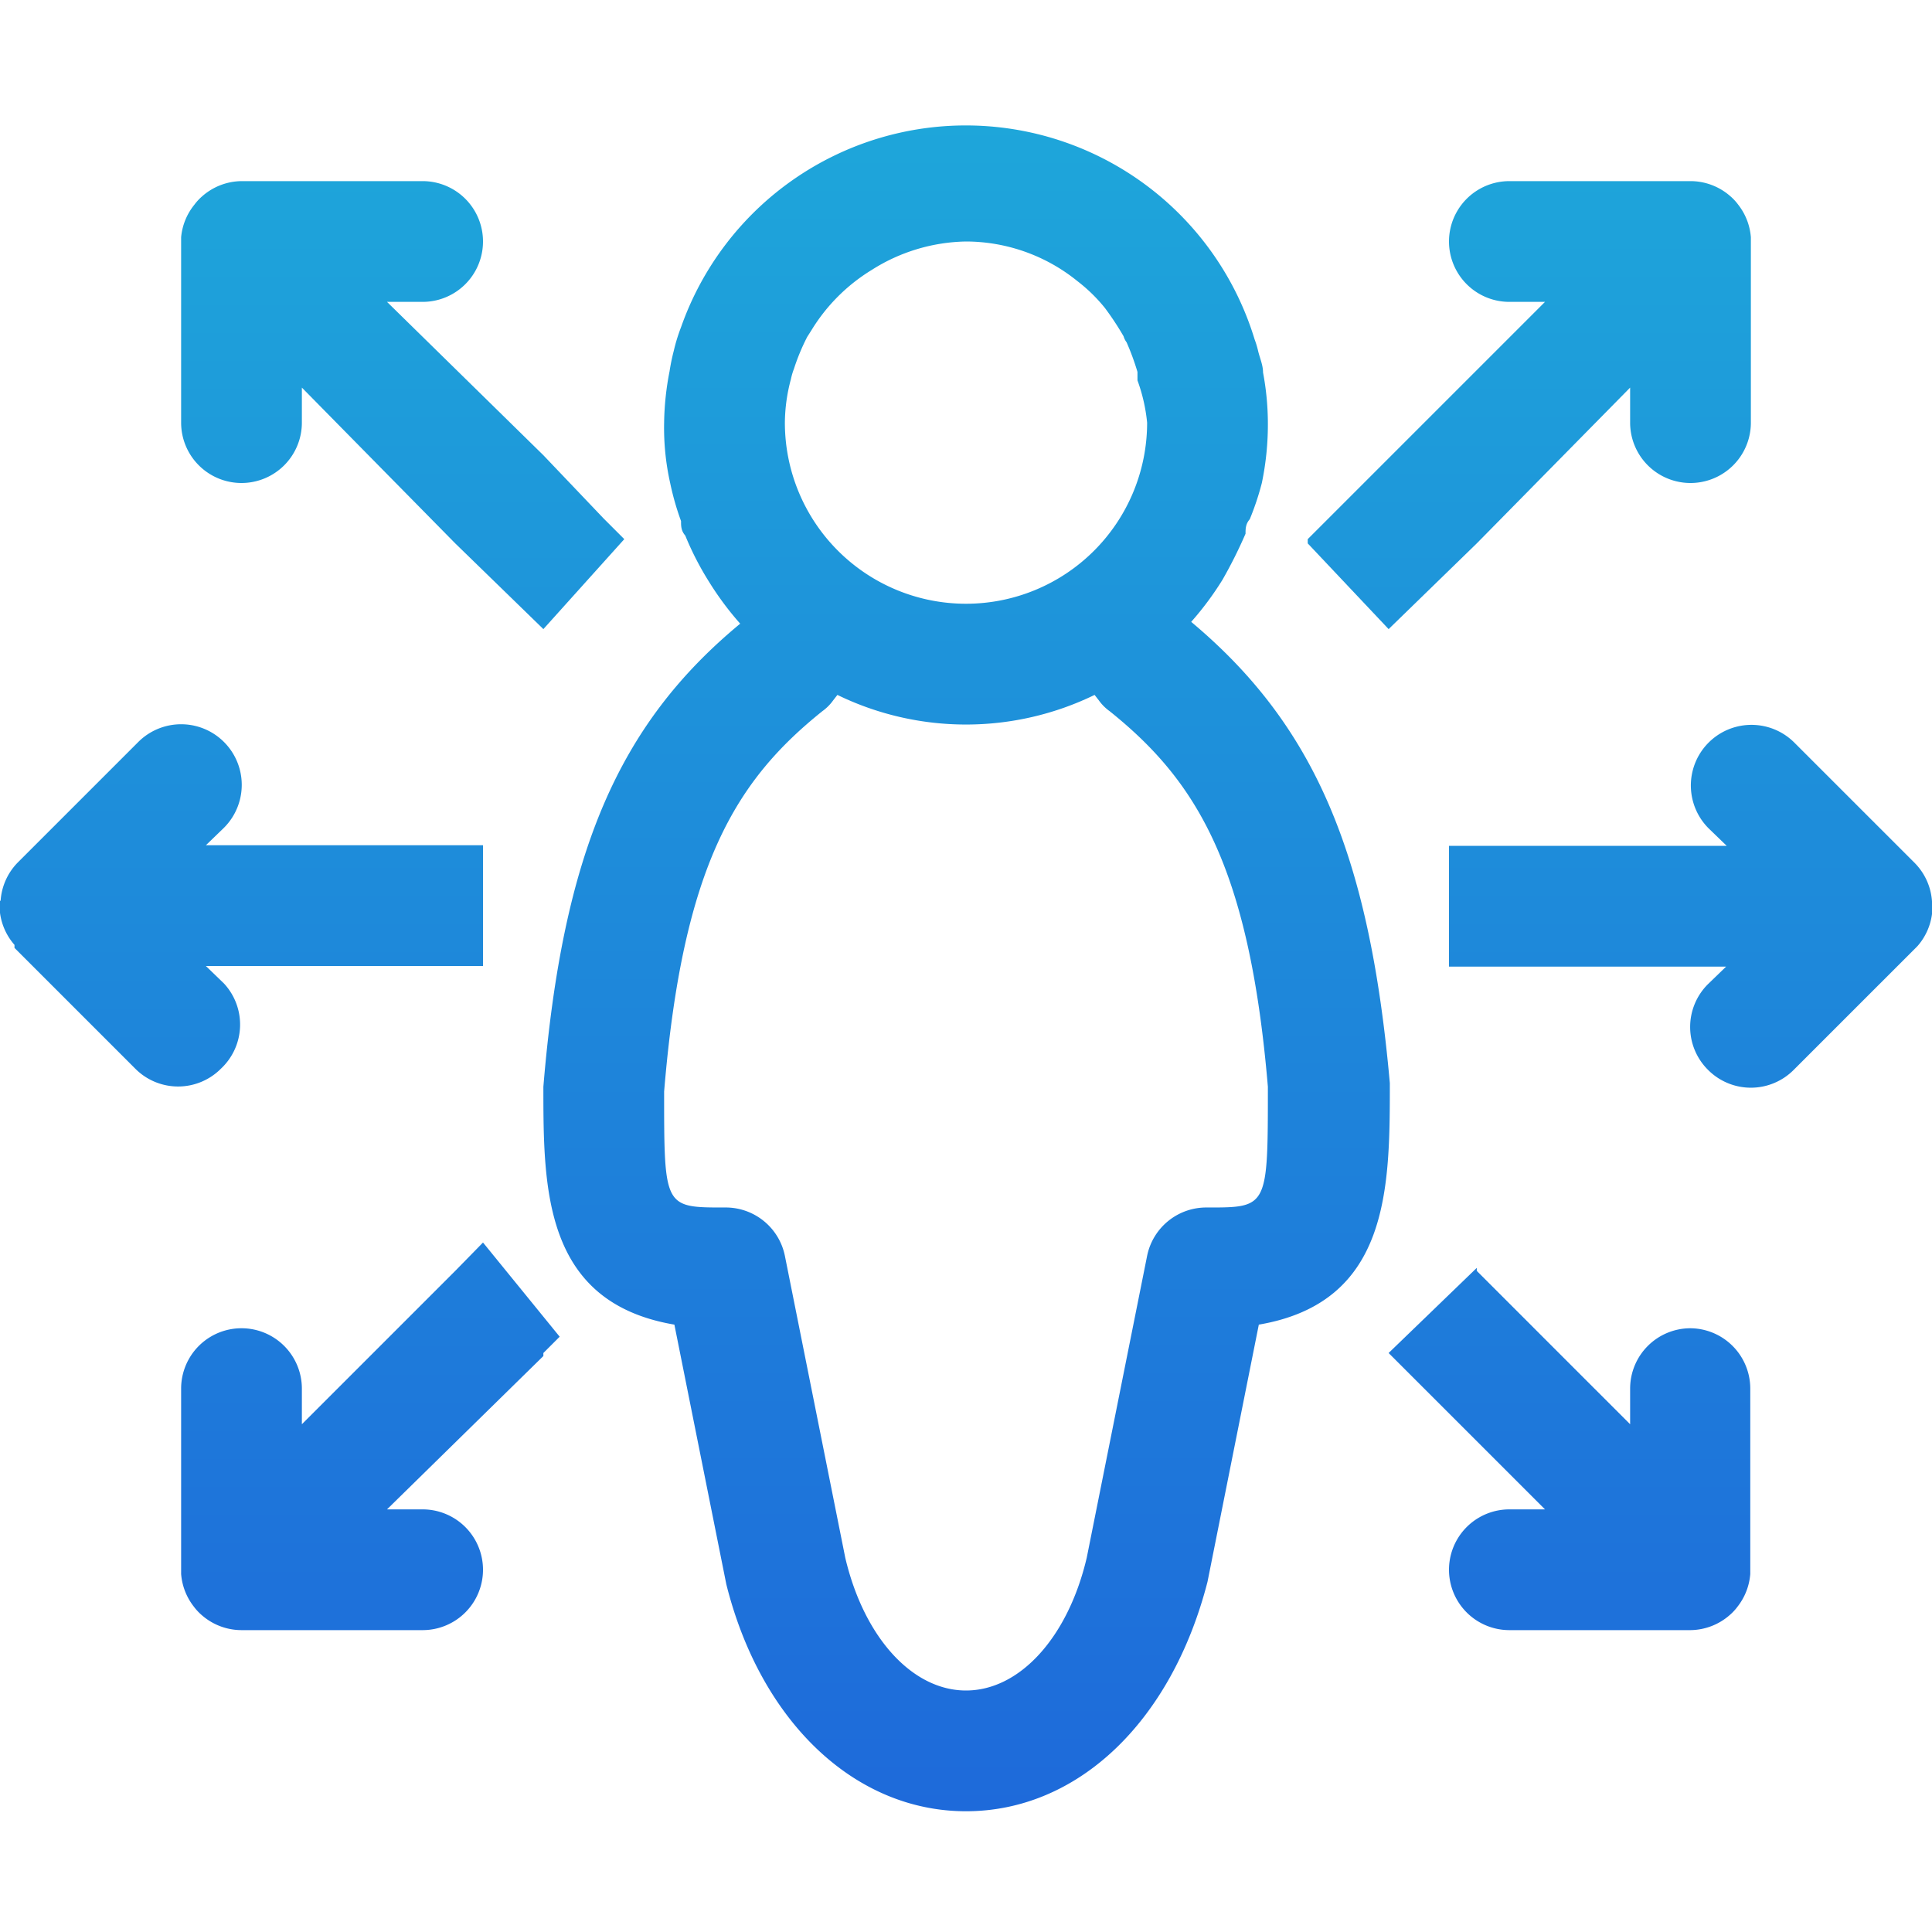
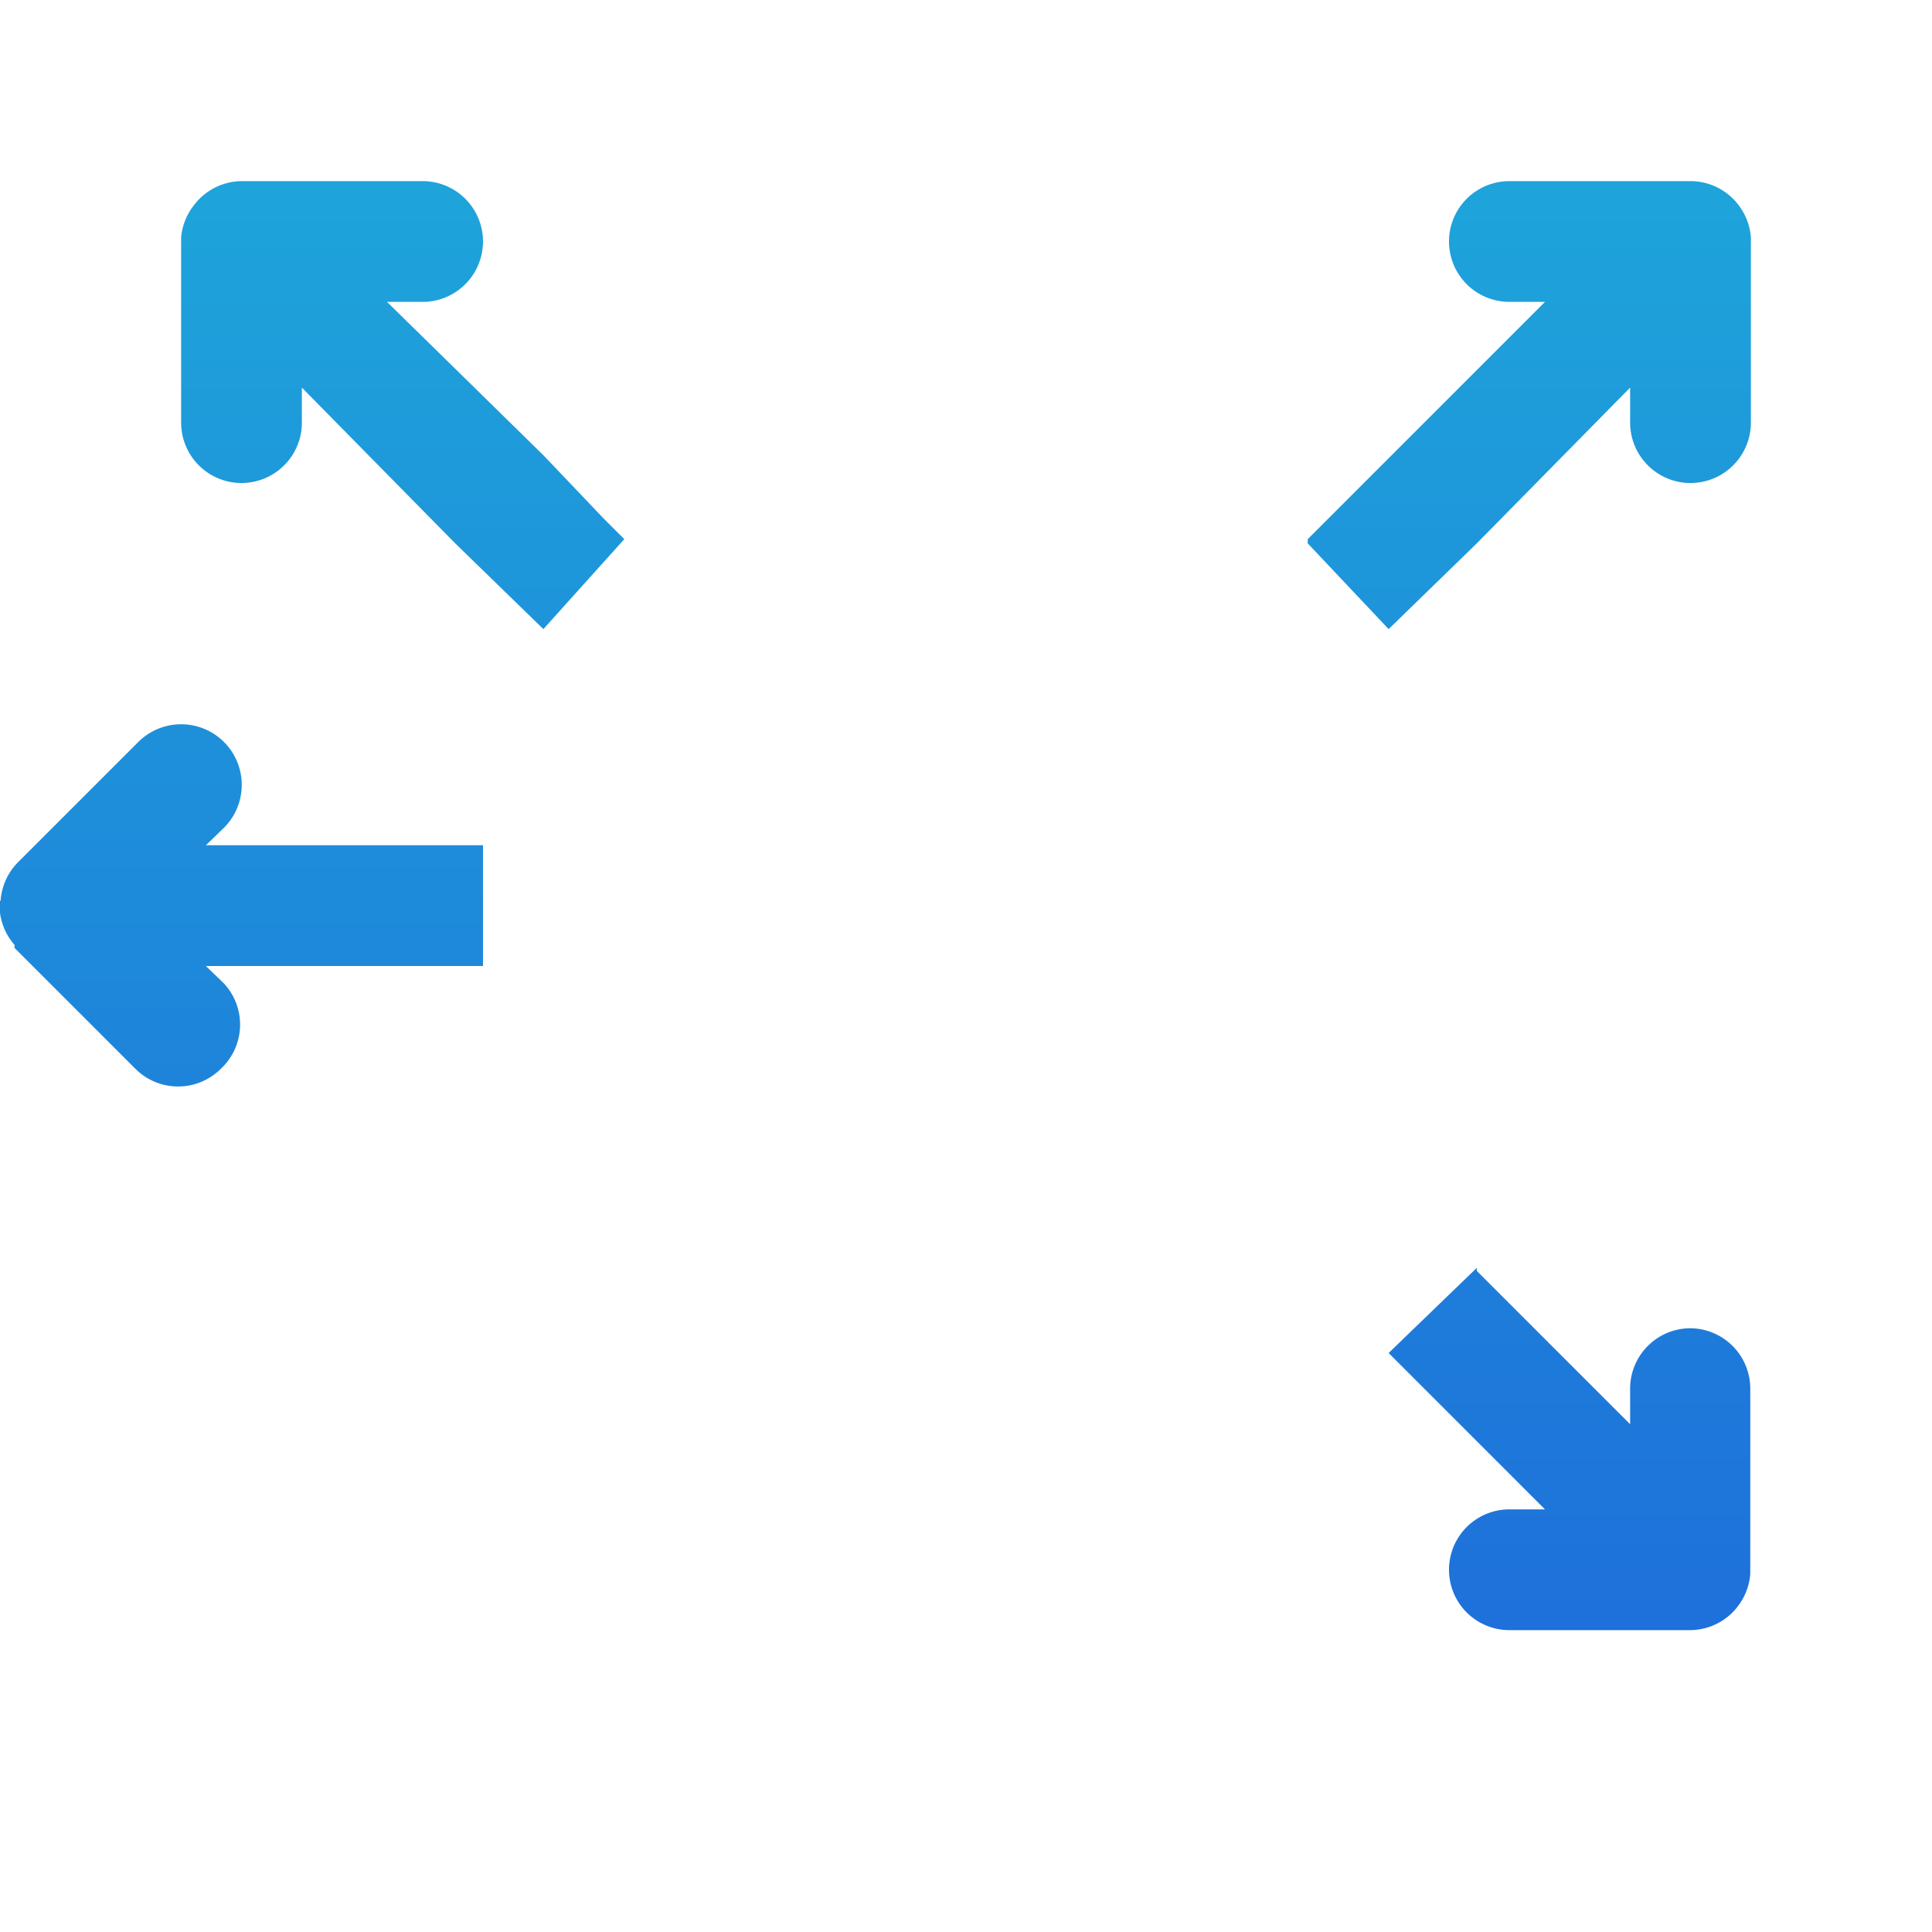
<svg xmlns="http://www.w3.org/2000/svg" xmlns:xlink="http://www.w3.org/1999/xlink" id="layer_1" data-name="layer 1" viewBox="0 0 32 32">
  <defs>
    <style>.cls-1{fill:url(#Gradiente_sem_nome_86);}.cls-2{fill:url(#Gradiente_sem_nome_86-2);}.cls-3{fill:url(#Gradiente_sem_nome_86-3);}.cls-4{fill:url(#Gradiente_sem_nome_86-4);}.cls-5{fill:url(#Gradiente_sem_nome_86-5);}.cls-6{fill:url(#Gradiente_sem_nome_86-6);}.cls-7{fill:url(#Gradiente_sem_nome_86-7);}</style>
    <linearGradient id="Gradiente_sem_nome_86" x1="4" y1="2.02" x2="4" y2="30.46" gradientUnits="userSpaceOnUse">
      <stop offset="0" stop-color="#1ea6da" />
      <stop offset="1" stop-color="#1e69da" />
    </linearGradient>
    <linearGradient id="Gradiente_sem_nome_86-2" x1="6.67" y1="2.02" x2="6.67" y2="30.46" xlink:href="#Gradiente_sem_nome_86" />
    <linearGradient id="Gradiente_sem_nome_86-3" x1="6.14" y1="2.02" x2="6.14" y2="30.46" xlink:href="#Gradiente_sem_nome_86" />
    <linearGradient id="Gradiente_sem_nome_86-4" x1="28" y1="2.02" x2="28" y2="30.46" xlink:href="#Gradiente_sem_nome_86" />
    <linearGradient id="Gradiente_sem_nome_86-5" x1="25.32" y1="2.02" x2="25.32" y2="30.46" xlink:href="#Gradiente_sem_nome_86" />
    <linearGradient id="Gradiente_sem_nome_86-6" x1="26" y1="2.02" x2="26" y2="30.46" xlink:href="#Gradiente_sem_nome_86" />
    <linearGradient id="Gradiente_sem_nome_86-7" x1="16" y1="2" x2="16" y2="30.44" xlink:href="#Gradiente_sem_nome_86" />
  </defs>
  <path class="cls-1" d="M3.71,16.29,3.41,16H8V14H3.41l.3-.29a1,1,0,0,0-1.42-1.42l-2,2h0a1,1,0,0,0-.28.63H0a1.34,1.34,0,0,0,0,.2H0a1,1,0,0,0,.24.53l0,.05,2,2a1,1,0,0,0,1.42,0A1,1,0,0,0,3.71,16.29Z" />
  <path class="cls-2" d="M4,8A1,1,0,0,0,5,7V6.42L7.54,9,9,10.42l1.34-1.49L10,8.59,9,7.54,6.41,5H7A1,1,0,0,0,7,3H4a1,1,0,0,0-.65.25h0a.86.86,0,0,0-.13.14h0A1,1,0,0,0,3,3.93V7A1,1,0,0,0,4,8Z" />
-   <path class="cls-3" d="M7.54,21.05,5,23.59V23a1,1,0,1,0-2,0v3.07a1,1,0,0,0,.21.54h0a.86.86,0,0,0,.13.14h0A1,1,0,0,0,4,27H7a1,1,0,0,0,0-2H6.41L9,22.46,9,22.41l.27-.27L8,20.58Z" />
-   <path class="cls-4" d="M32,14.93a1,1,0,0,0-.28-.63h0l-2-2a1,1,0,0,0-1.42,1.42l.3.29H24v2h4.59l-.3.29a1,1,0,0,0,0,1.42,1,1,0,0,0,1.42,0l2-2,.05-.05a1,1,0,0,0,.24-.53h0a1.34,1.34,0,0,0,0-.2Z" />
  <path class="cls-5" d="M27,6.42V7a1,1,0,1,0,2,0V3.93a1,1,0,0,0-.21-.54h0a.86.86,0,0,0-.13-.14h0A1,1,0,0,0,28,3H25a1,1,0,0,0,0,2h.59L23.05,7.54,21.66,8.93l0,.07L23,10.42,24.46,9Z" />
  <path class="cls-6" d="M28,22a1,1,0,0,0-1,1v.59l-2.54-2.54,0-.05L23,22.41l.05.05L25.59,25H25a1,1,0,0,0,0,2h3a1,1,0,0,0,.65-.25h0a.86.86,0,0,0,.13-.14h0a1,1,0,0,0,.21-.54V23a1,1,0,0,0-1-1Z" />
-   <path class="cls-7" d="M19.73,10.3h0a5.08,5.08,0,0,0,.52-.7l0,0a7.69,7.69,0,0,0,.38-.76c0-.08,0-.16.07-.24A4.54,4.54,0,0,0,20.9,8,4.75,4.75,0,0,0,21,7h0a4.58,4.58,0,0,0-.08-.83c0-.12-.05-.23-.08-.35a1.52,1.52,0,0,0-.06-.2,5,5,0,0,0-9.5-.2,2.91,2.91,0,0,0-.12.39,3.4,3.4,0,0,0-.07.34A4.71,4.71,0,0,0,11,7h0a4.19,4.19,0,0,0,.1,1,4.54,4.54,0,0,0,.18.63c0,.08,0,.16.07.24a4.94,4.94,0,0,0,.39.76v0a5.08,5.08,0,0,0,.52.7C10.24,12,9.32,14.13,9,18c0,1.68,0,3.57,2.17,3.94l.86,4.3C12.6,28.52,14.16,30,16,30h0c1.84,0,3.4-1.47,4-3.8l.85-4.26c2.17-.37,2.17-2.27,2.17-4C22.68,14.12,21.76,12,19.73,10.3ZM17.85,4.66h0a2.68,2.68,0,0,1,.45.44l0,0a4.76,4.76,0,0,1,.31.47.31.31,0,0,0,.05.1,4.09,4.09,0,0,1,.18.49s0,.09,0,.14A2.84,2.84,0,0,1,19,7h0a3,3,0,0,1-6,0,2.84,2.84,0,0,1,.1-.72,1.09,1.09,0,0,1,.05-.17,3.49,3.49,0,0,1,.22-.53l.07-.11a3,3,0,0,1,1-1h0A3,3,0,0,1,16,4,2.94,2.94,0,0,1,17.85,4.66ZM20,20a1,1,0,0,0-1,.8l-1,5C17.69,27.12,16.89,28,16,28s-1.69-.88-2-2.2l-1-5a1,1,0,0,0-1-.8c-1,0-1,0-1-1.92.31-3.76,1.2-5.16,2.62-6.3a.77.77,0,0,0,.18-.18l.07-.09a4.87,4.87,0,0,0,4.26,0h0l.07.09a.77.77,0,0,0,.18.18C19.8,12.92,20.69,14.32,21,18,21,20,21,20,20,20Z" />
</svg>